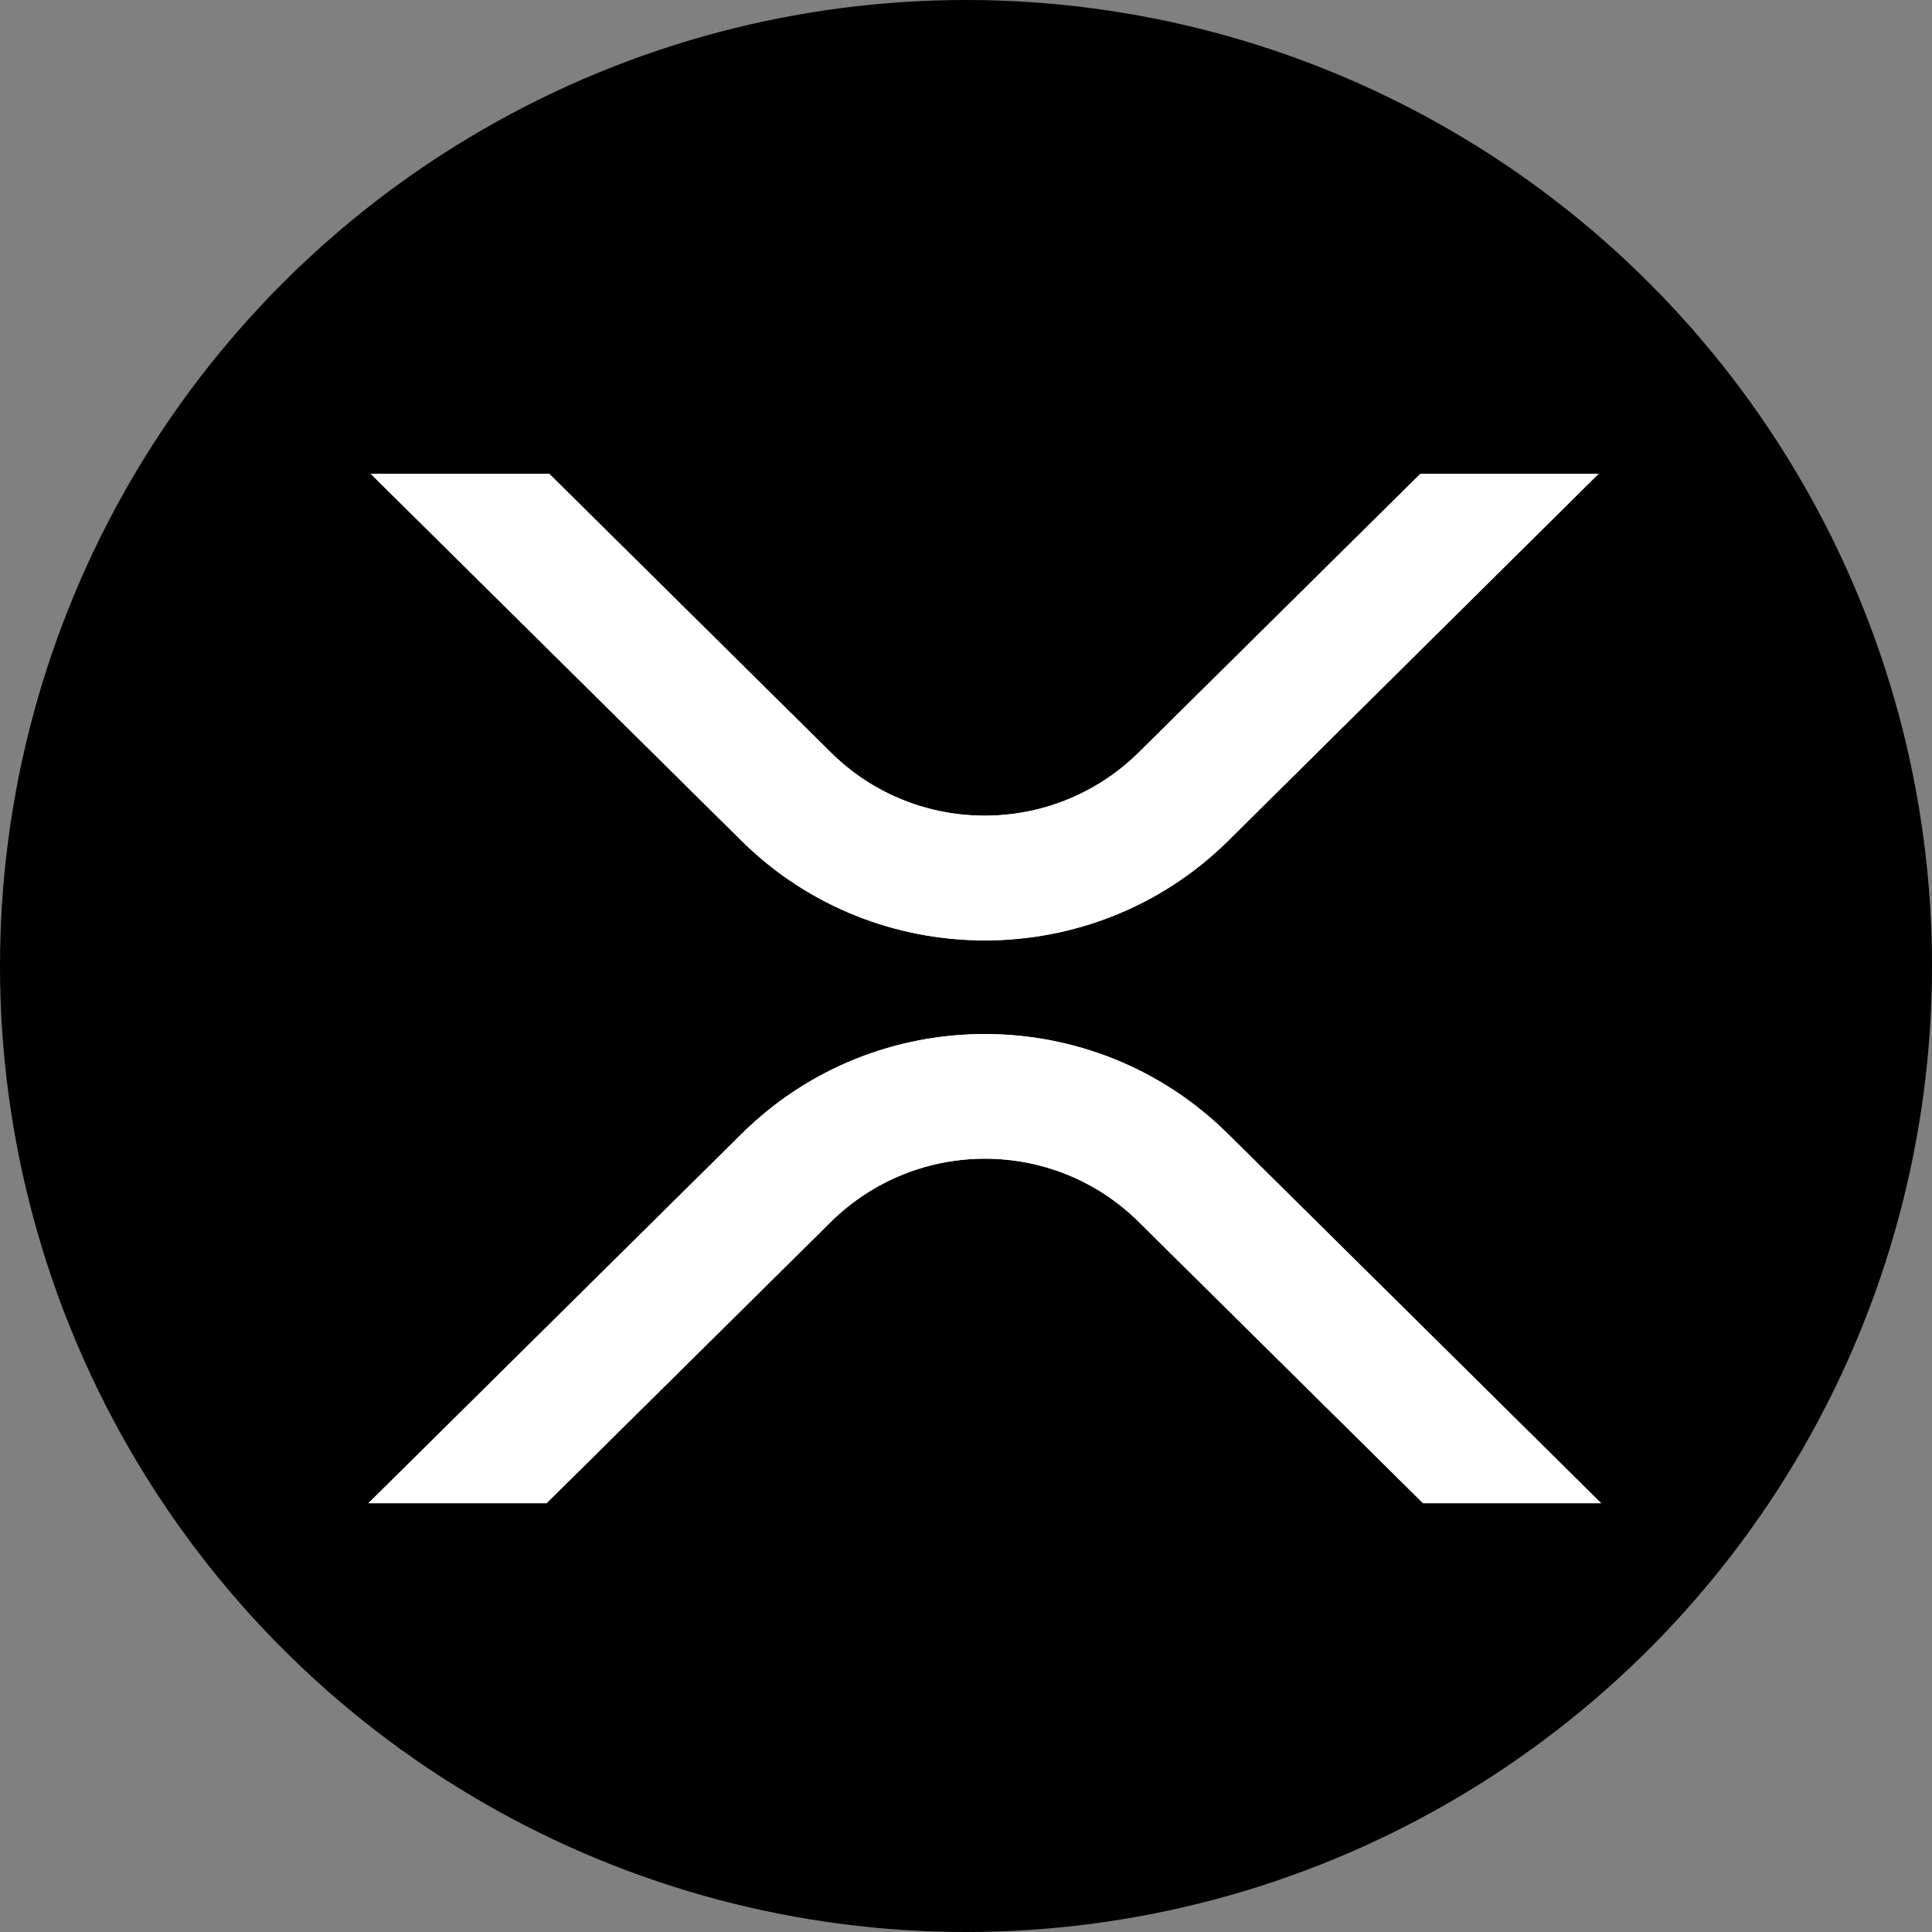
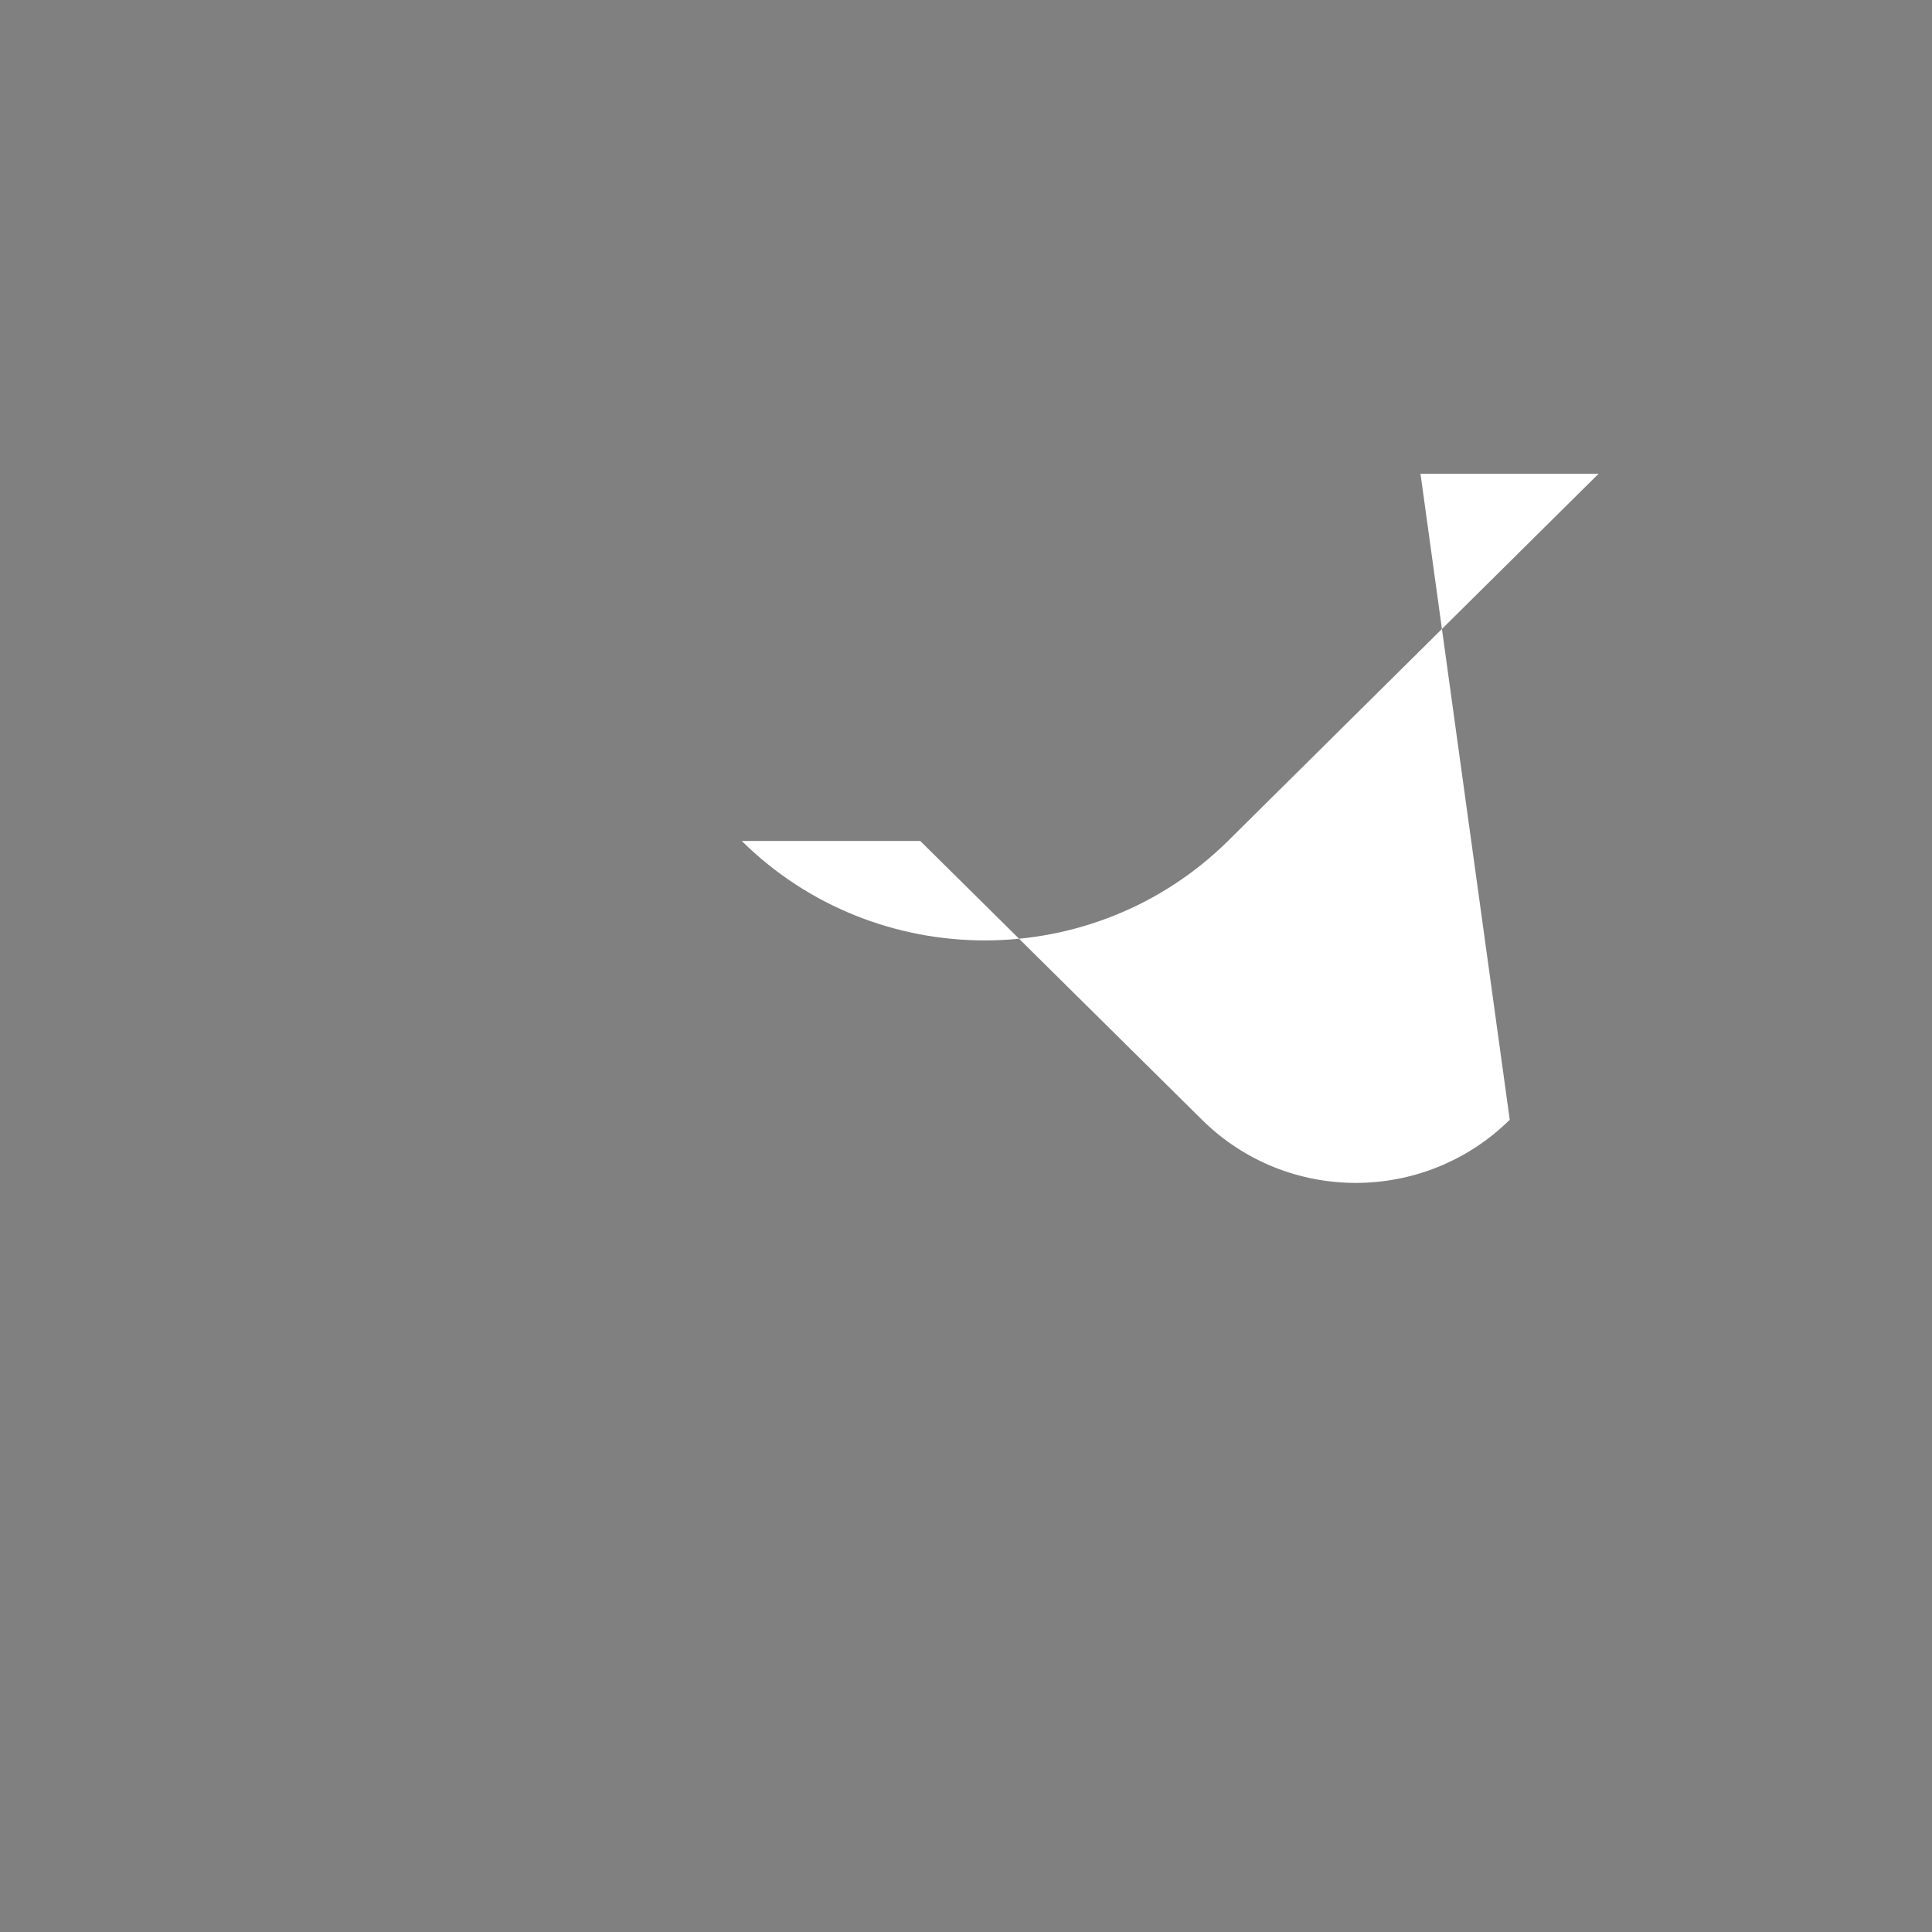
<svg xmlns="http://www.w3.org/2000/svg" id="Ebene_1" x="0px" y="0px" viewBox="0 0 2500 2500" style="enable-background:new 0 0 2500 2500;" xml:space="preserve">
  <rect x="0" y="0" width="2500" height="2500" fill="#808080" stroke="none" />
  <style type="text/css"> .st0{fill-rule:evenodd;clip-rule:evenodd;} .st1{fill:#FFFFFF;} </style>
-   <circle class="st0" cx="1250" cy="1250" r="1250" />
  <g id="Ripple_XRP_2_">
    <g id="XMLID_403_">
-       <path id="XMLID_405_" class="st1" d="M1838.1,613h230.5l-479.6,475.2c-173.8,171.6-455.4,171.6-629.2,0L479.6,613h231l364.6,360.8 c110,108.9,287.7,108.9,398.2,0L1838.1,613z" />
-       <path id="XMLID_404_" class="st1" d="M707.3,1945.1H476.8l482.9-477.9c173.8-172.2,455.4-172.2,629.2,0l482.9,477.9h-230.4 l-368-364.1c-110-108.9-287.6-108.9-398.2,0L707.3,1945.1z" />
-     </g>
-     <path id="XMLID_402_" class="st1" d="M1838.1,613h230.5l-479.6,475.2c-173.8,171.6-455.4,171.6-629.2,0L479.6,613h231l364.6,360.8 c110,108.9,287.7,108.9,398.2,0L1838.1,613z" />
-     <path id="XMLID_401_" class="st1" d="M707.3,1945.1H476.8l482.9-477.9c173.8-172.2,455.4-172.2,629.2,0l482.9,477.9h-230.4 l-368-364.1c-110-108.9-287.6-108.9-398.2,0L707.3,1945.1z" />
+       </g>
+     <path id="XMLID_402_" class="st1" d="M1838.1,613h230.5l-479.6,475.2c-173.8,171.6-455.4,171.6-629.2,0h231l364.6,360.8 c110,108.9,287.7,108.9,398.2,0L1838.1,613z" />
  </g>
</svg>